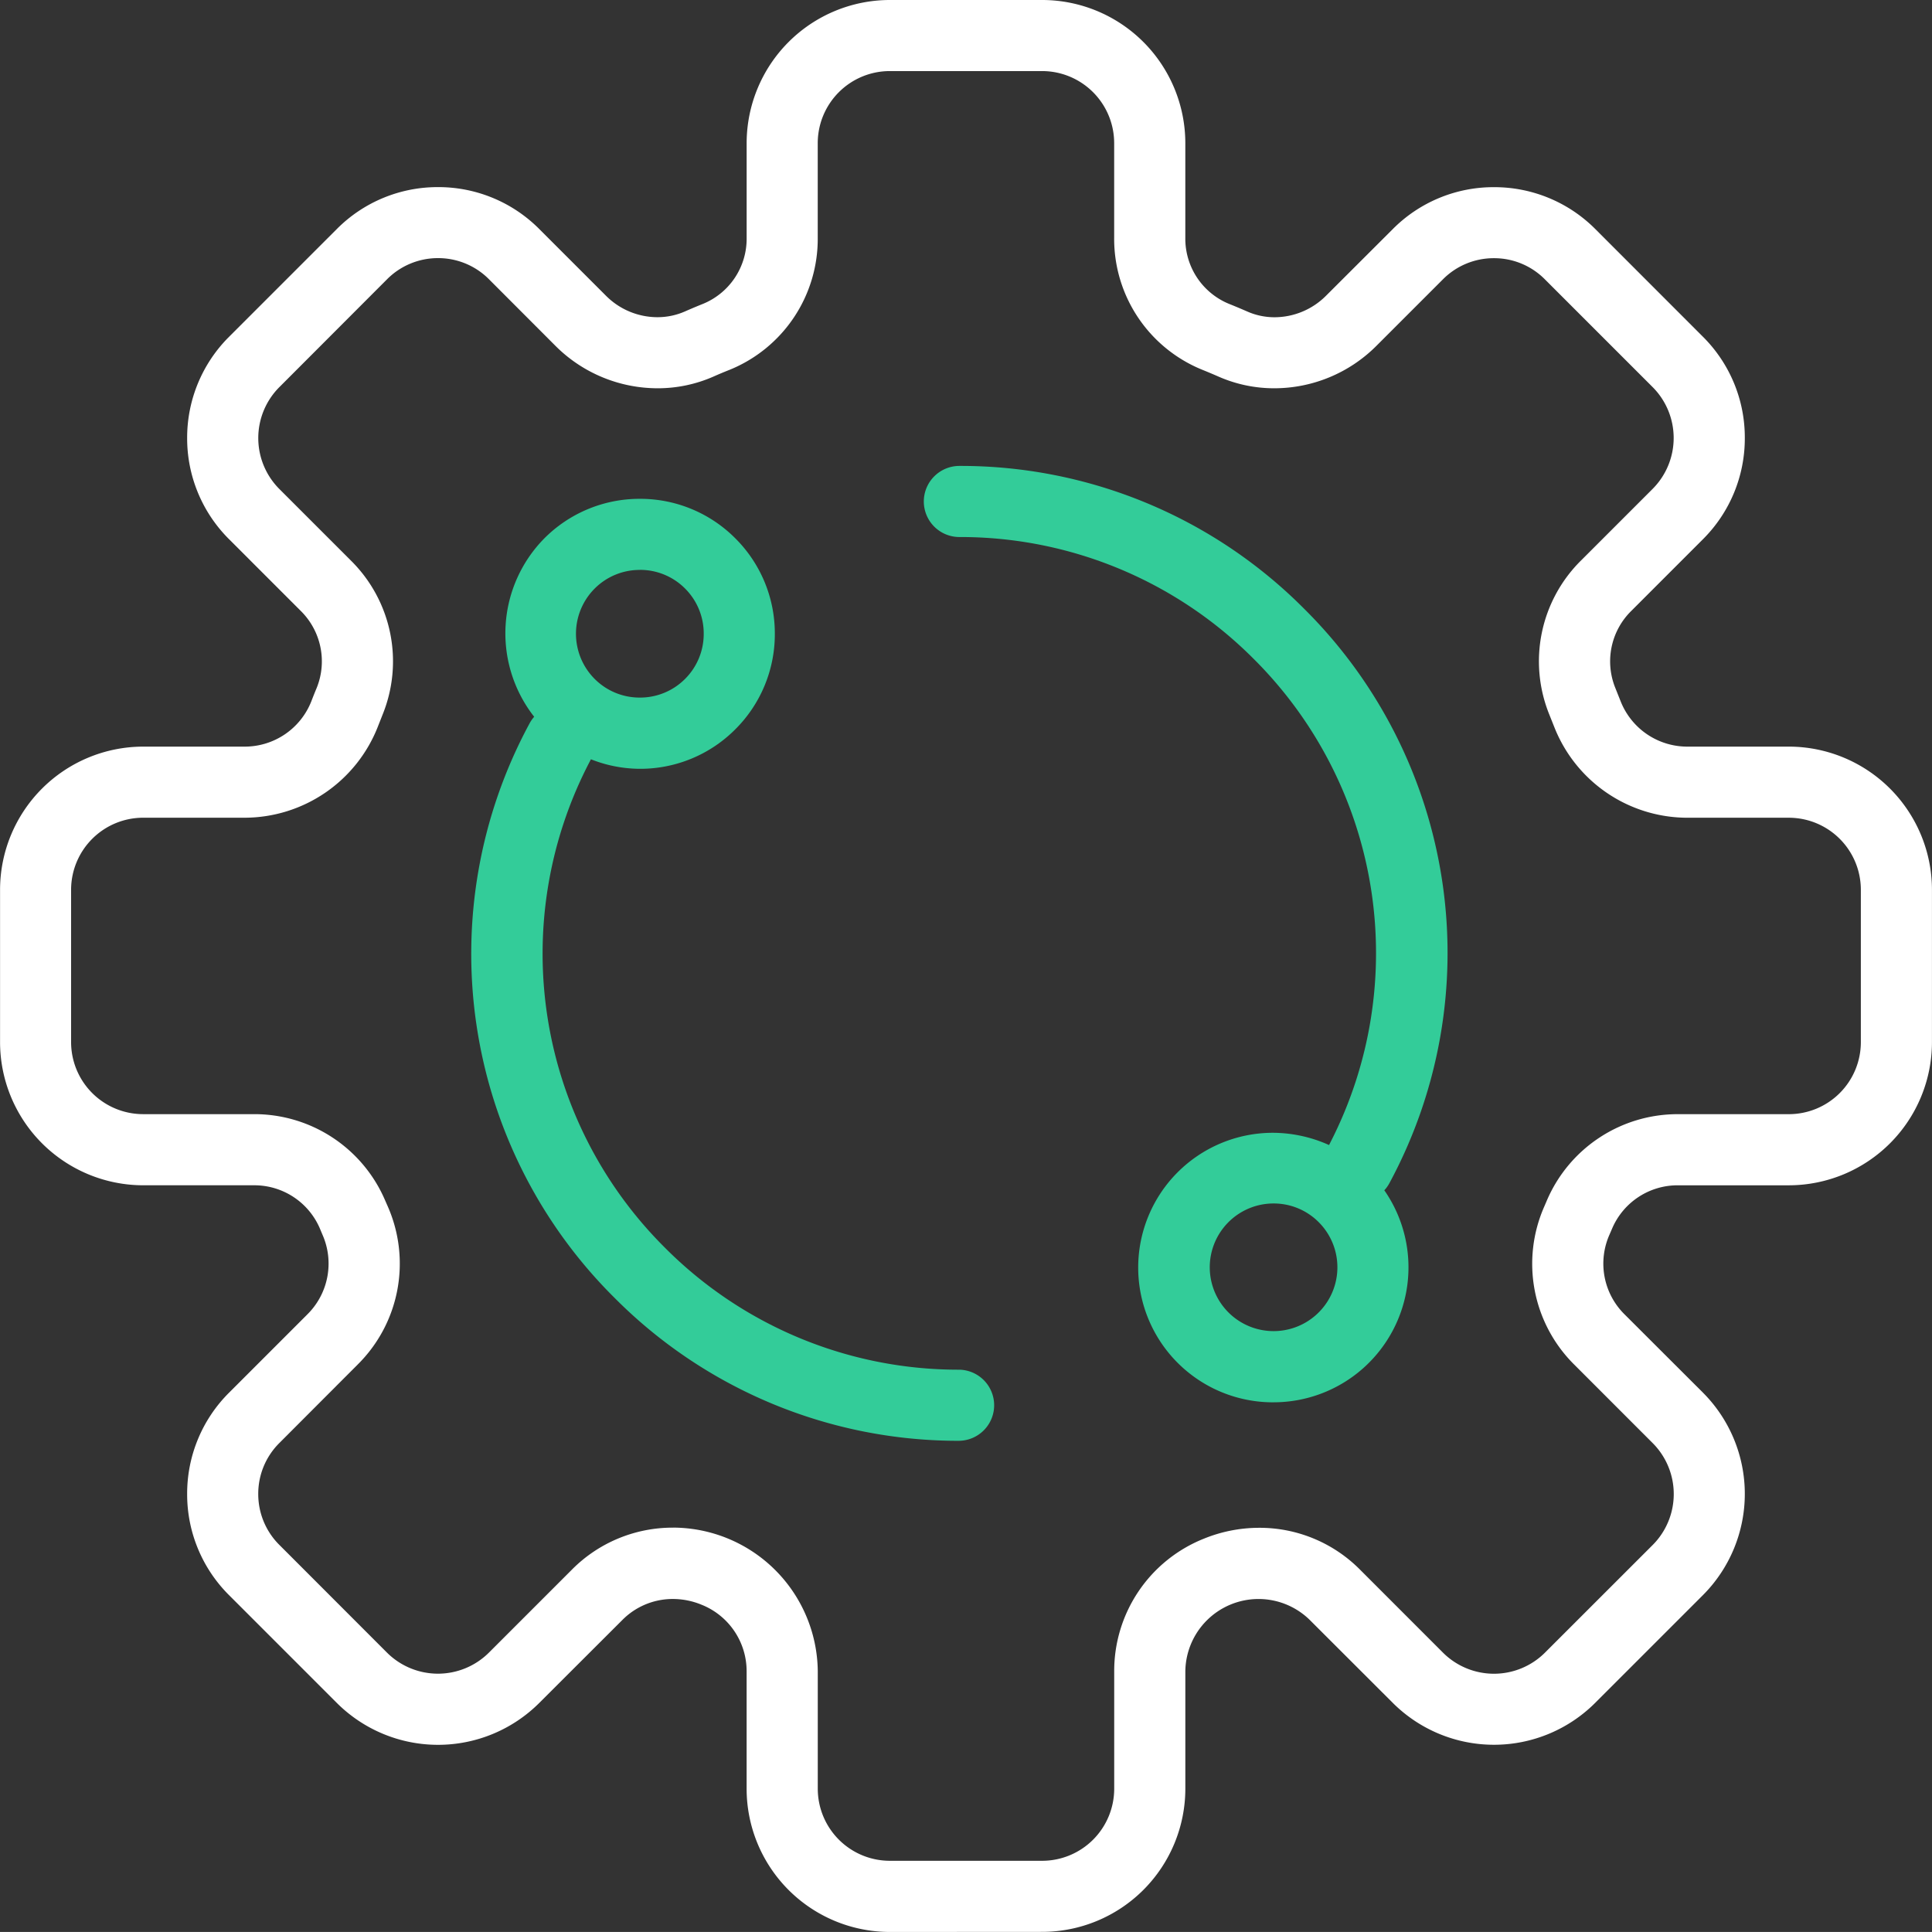
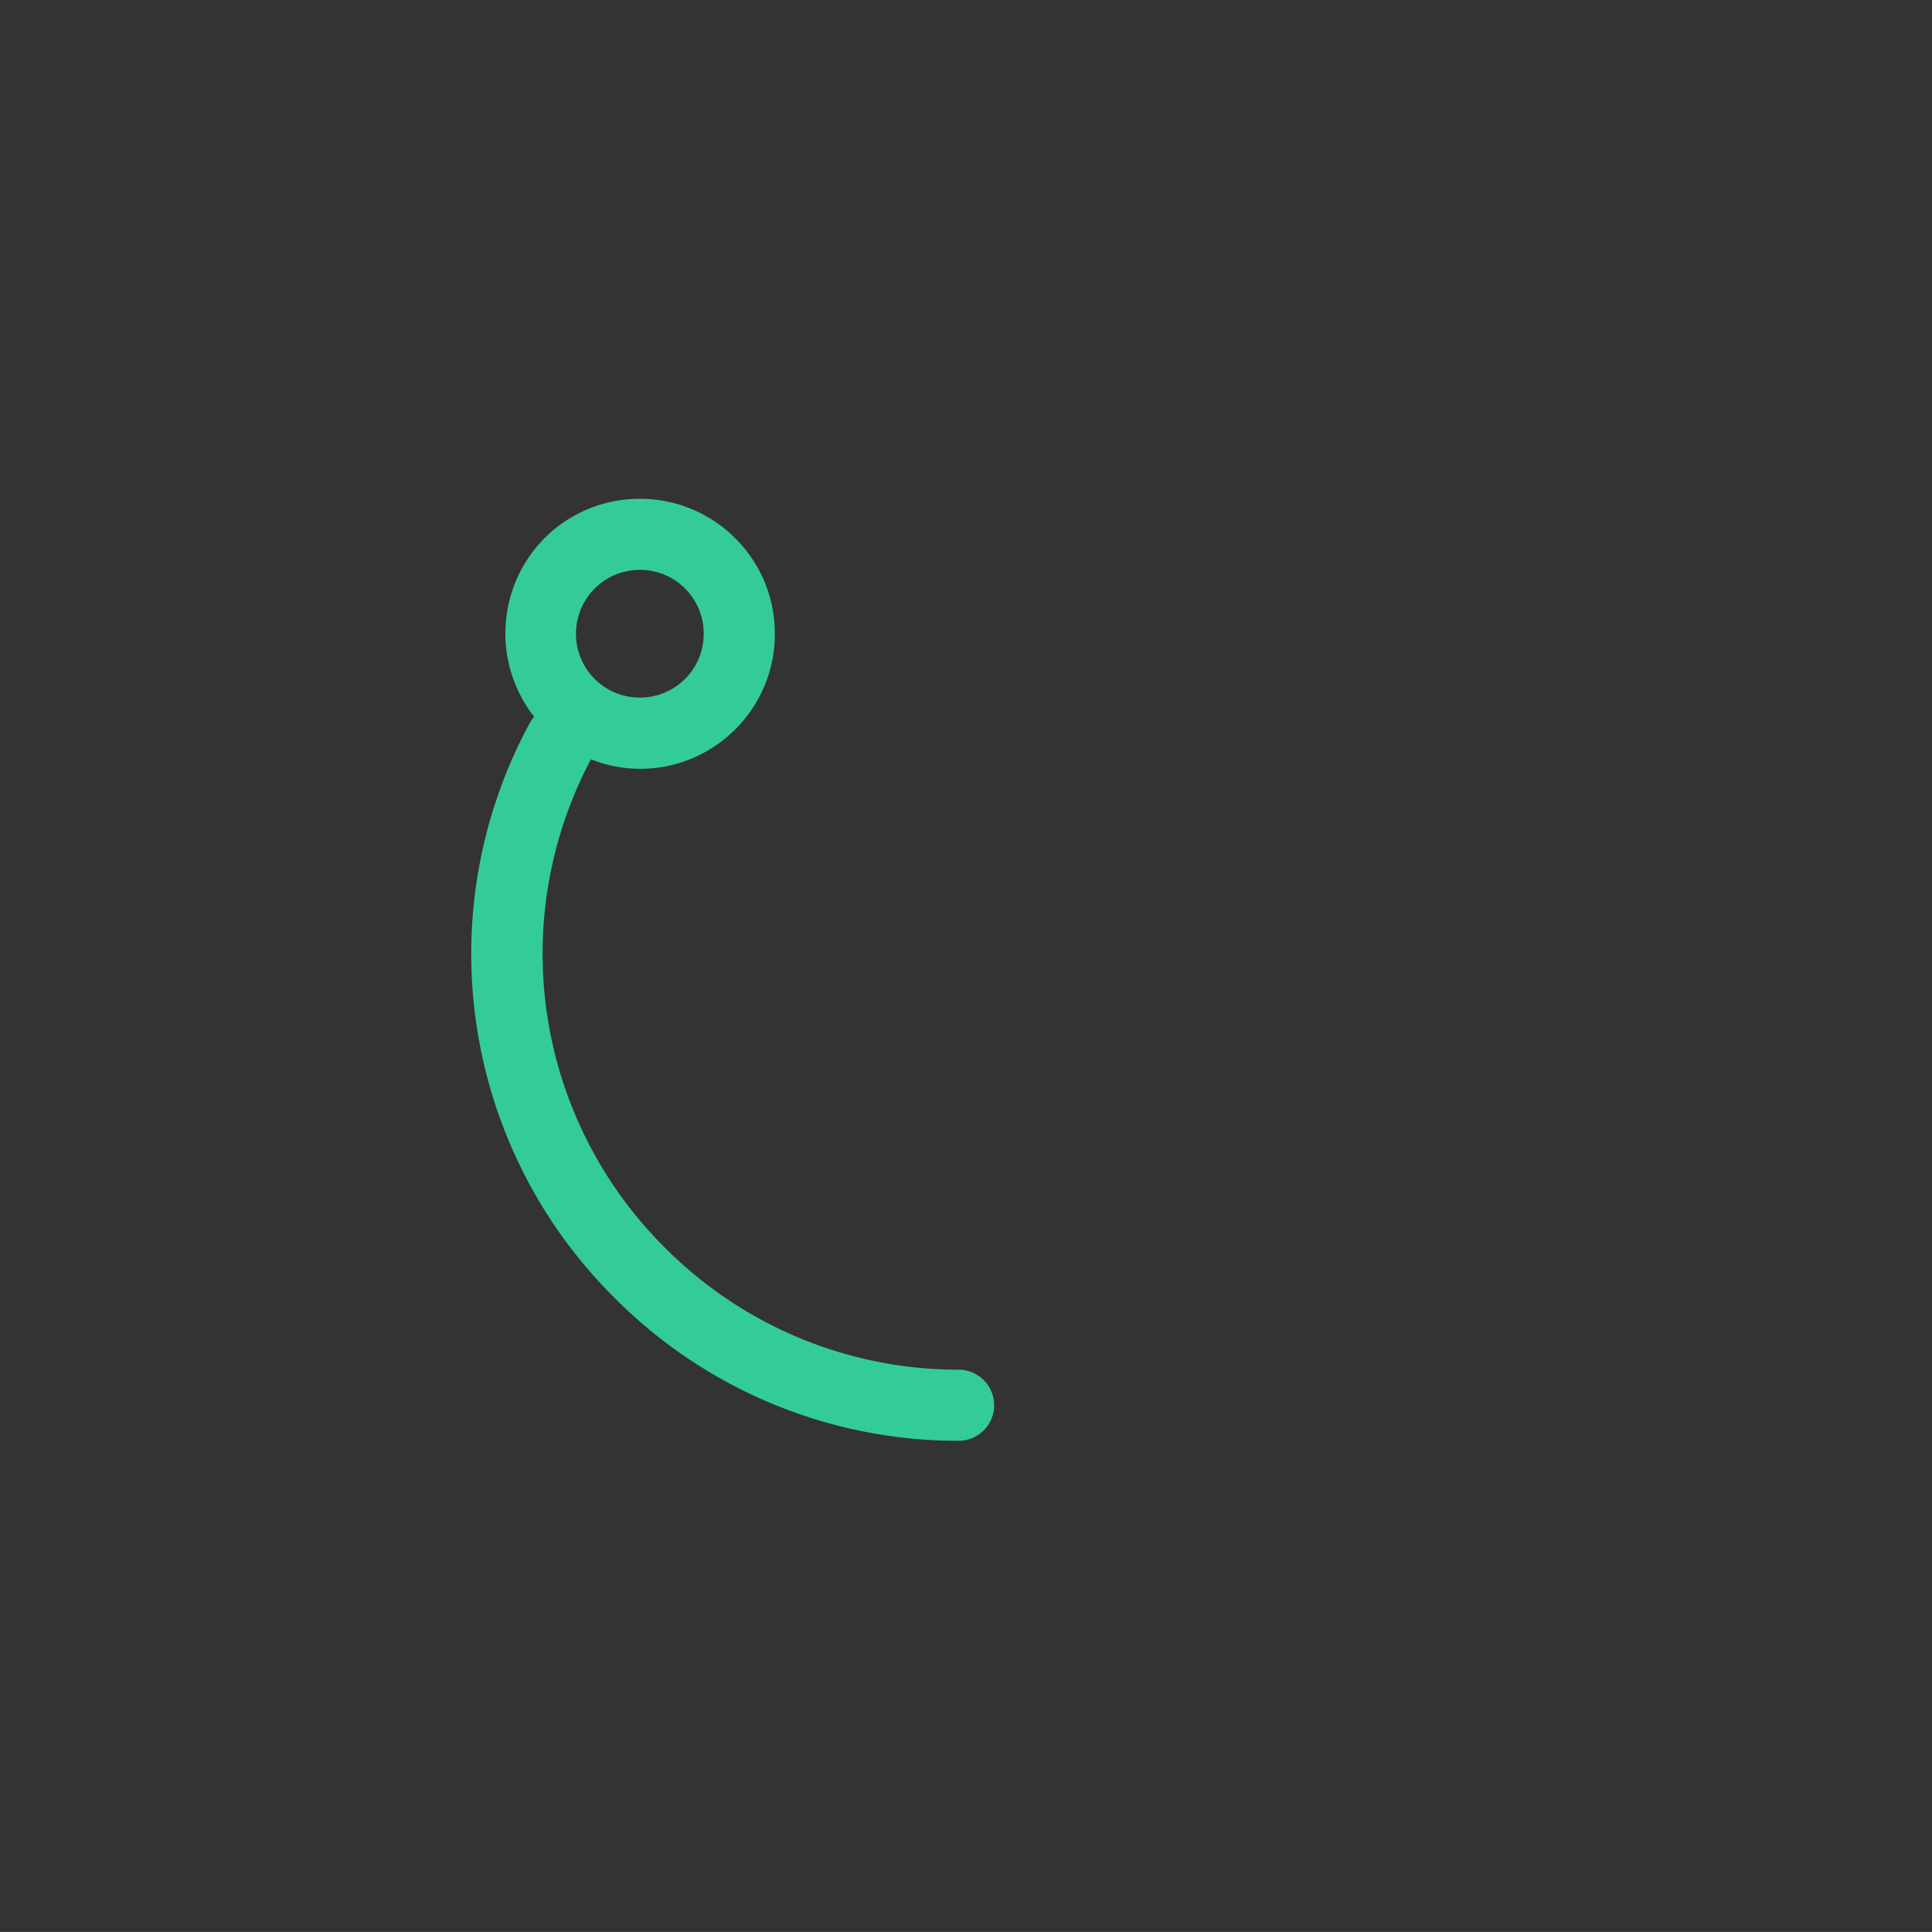
<svg xmlns="http://www.w3.org/2000/svg" width="103.563" height="103.561">
  <rect width="100%" height="100%" fill="#333333" stroke="none" />
  <g data-name="Group 1646">
-     <path data-name="Path 11842" d="M47.696 103.561a7.682 7.682 0 01-7.674-7.671v-6.3a3.834 3.834 0 00-2.41-3.568 4.036 4.036 0 00-1.546-.31 3.8 3.8 0 00-2.7 1.12l-4.459 4.452a7.678 7.678 0 01-10.852 0l-5.776-5.776a7.622 7.622 0 01-2.247-5.425 7.628 7.628 0 012.247-5.43l4.207-4.207a3.829 3.829 0 00.8-4.261l-.139-.332a3.818 3.818 0 00-3.529-2.317H7.674a7.681 7.681 0 01-7.671-7.674v-8.168a7.68 7.68 0 017.668-7.672h5.443a3.837 3.837 0 003.573-2.425c.093-.243.189-.484.29-.724a3.8 3.8 0 00-.858-4.129l-3.84-3.84a7.622 7.622 0 01-2.247-5.425 7.632 7.632 0 012.247-5.426l5.776-5.776a7.617 7.617 0 015.427-2.247 7.62 7.62 0 015.425 2.247l3.594 3.594a3.9 3.9 0 002.733 1.132 3.66 3.66 0 001.474-.305c.323-.142.654-.282.985-.414a3.772 3.772 0 002.33-3.537V7.671A7.682 7.682 0 0147.697 0h8.17a7.68 7.68 0 017.671 7.671v5.076a3.776 3.776 0 002.332 3.537c.331.132.659.271.988.414a3.616 3.616 0 001.471.308 3.91 3.91 0 002.733-1.135l3.6-3.594a7.61 7.61 0 015.425-2.244 7.636 7.636 0 015.425 2.242l5.775 5.778a7.618 7.618 0 012.242 5.425 7.627 7.627 0 01-2.242 5.425l-3.84 3.841a3.792 3.792 0 00-.861 4.129l.29.727a3.84 3.84 0 003.571 2.422h5.443a7.68 7.68 0 017.671 7.671v8.17a7.681 7.681 0 01-7.671 7.674h-5.943a3.815 3.815 0 00-3.527 2.309l-.147.341a3.821 3.821 0 00.8 4.258l4.214 4.208a7.684 7.684 0 010 10.849l-5.779 5.779a7.675 7.675 0 01-10.849 0l-4.46-4.455a3.923 3.923 0 00-6.66 2.759v6.3a7.68 7.68 0 01-7.671 7.671zM36.079 81.886a7.779 7.779 0 017.757 7.7v6.3a3.865 3.865 0 003.86 3.86h8.17a3.865 3.865 0 003.86-3.86v-6.3a7.632 7.632 0 014.791-7.1 7.873 7.873 0 012.979-.59 7.582 7.582 0 015.4 2.237l4.458 4.46a3.87 3.87 0 005.458 0l5.779-5.776a3.867 3.867 0 000-5.461l-4.207-4.209a7.608 7.608 0 01-1.6-8.483l.132-.308a7.627 7.627 0 017.031-4.632h5.944a3.862 3.862 0 003.858-3.86v-8.17a3.863 3.863 0 00-3.858-3.86h-5.444a7.675 7.675 0 01-7.131-4.863l-.259-.649a7.6 7.6 0 011.69-8.275l3.84-3.84a3.864 3.864 0 000-5.458l-5.779-5.779a3.825 3.825 0 00-2.728-1.13 3.835 3.835 0 00-2.73 1.13l-3.594 3.594a7.738 7.738 0 01-5.443 2.249 7.4 7.4 0 01-2.989-.623 32.925 32.925 0 00-.884-.372 7.571 7.571 0 01-4.716-7.072V7.67a3.865 3.865 0 00-3.86-3.86h-8.17a3.865 3.865 0 00-3.86 3.86v5.076a7.575 7.575 0 01-4.716 7.074c-.3.119-.592.24-.882.37a7.415 7.415 0 01-2.994.623 7.749 7.749 0 01-5.44-2.247l-3.594-3.6a3.834 3.834 0 00-2.728-1.13 3.845 3.845 0 00-2.733 1.135l-5.774 5.782a3.864 3.864 0 000 5.458l3.84 3.84a7.593 7.593 0 011.691 8.267l-.257.652a7.688 7.688 0 01-7.133 4.863H7.671a3.865 3.865 0 00-3.86 3.86v8.17a3.864 3.864 0 003.86 3.86h5.944a7.624 7.624 0 017.032 4.63l.132.3a7.613 7.613 0 01-1.6 8.486l-4.206 4.214a3.835 3.835 0 00-1.13 2.73 3.834 3.834 0 001.13 2.728l5.774 5.779a3.87 3.87 0 005.458 0l4.458-4.458a7.6 7.6 0 015.412-2.244" fill="#fff" />
-     <path data-name="Path 11843" d="M68.258 75.17a7.224 7.224 0 11-.044-14.448 7.4 7.4 0 012.9.6l.129.057.062-.124a22.25 22.25 0 00-4.1-25.933 22.183 22.183 0 00-15.779-6.535 1.907 1.907 0 01-1.906-1.906 1.909 1.909 0 011.906-1.906 25.959 25.959 0 0118.477 7.653 25.983 25.983 0 014.576 30.792 1.826 1.826 0 01-.2.3l-.075.085.065.093a7.234 7.234 0 01-6.006 11.271m0-10.658a3.421 3.421 0 102.423 1 3.4 3.4 0 00-2.423-1" fill="#3c9" />
    <path data-name="Path 11844" d="M51.428 77.233a25.955 25.955 0 01-18.476-7.653 25.972 25.972 0 01-4.572-30.79 1.926 1.926 0 01.178-.277l.075-.093-.07-.09a7.25 7.25 0 01.617-9.473 7.2 7.2 0 015.119-2.118 7.185 7.185 0 015.117 2.118 7.189 7.189 0 012.118 5.117 7.191 7.191 0 01-2.118 5.119 7.185 7.185 0 01-5.117 2.118 7.162 7.162 0 01-2.5-.463l-.124-.047-.059.116a22.228 22.228 0 004.03 26.068 22.183 22.183 0 0015.782 6.536 1.906 1.906 0 010 3.811M34.299 30.55a3.405 3.405 0 00-2.423 1 3.428 3.428 0 000 4.843 3.4 3.4 0 002.423 1 3.4 3.4 0 002.423-1 3.4 3.4 0 001-2.423 3.4 3.4 0 00-1-2.423 3.4 3.4 0 00-2.423-1" fill="#3c9" />
  </g>
</svg>